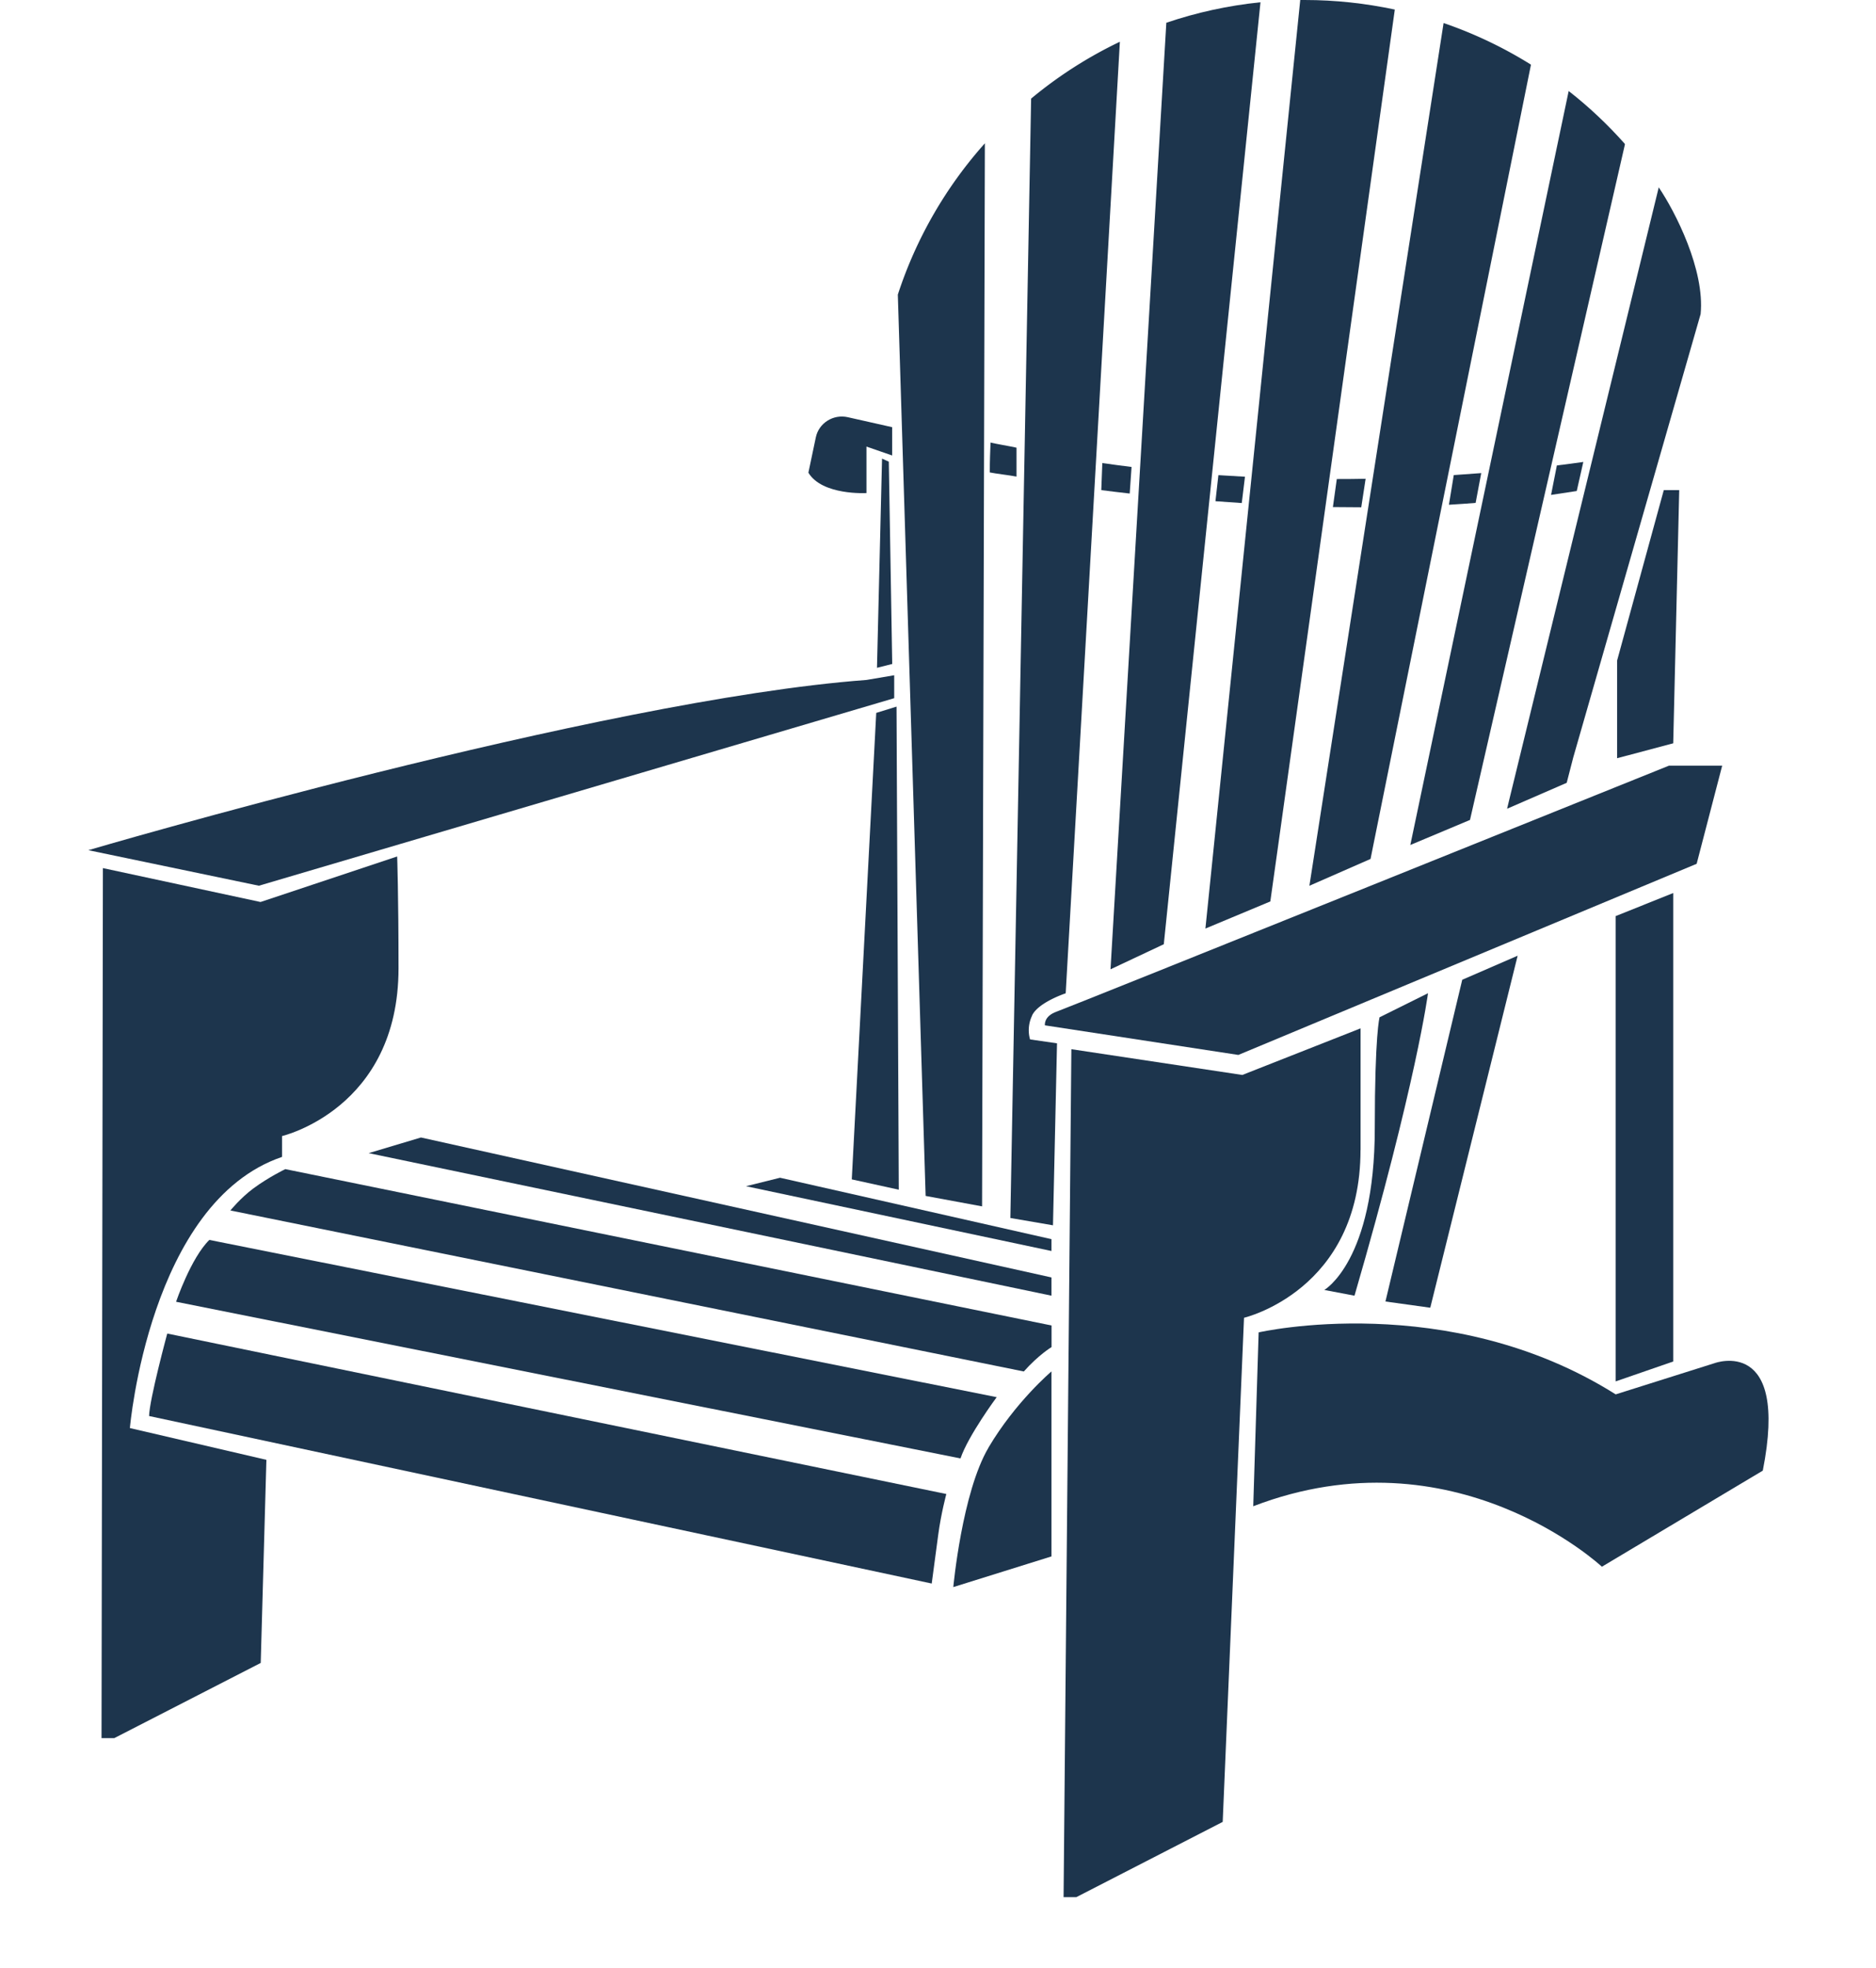
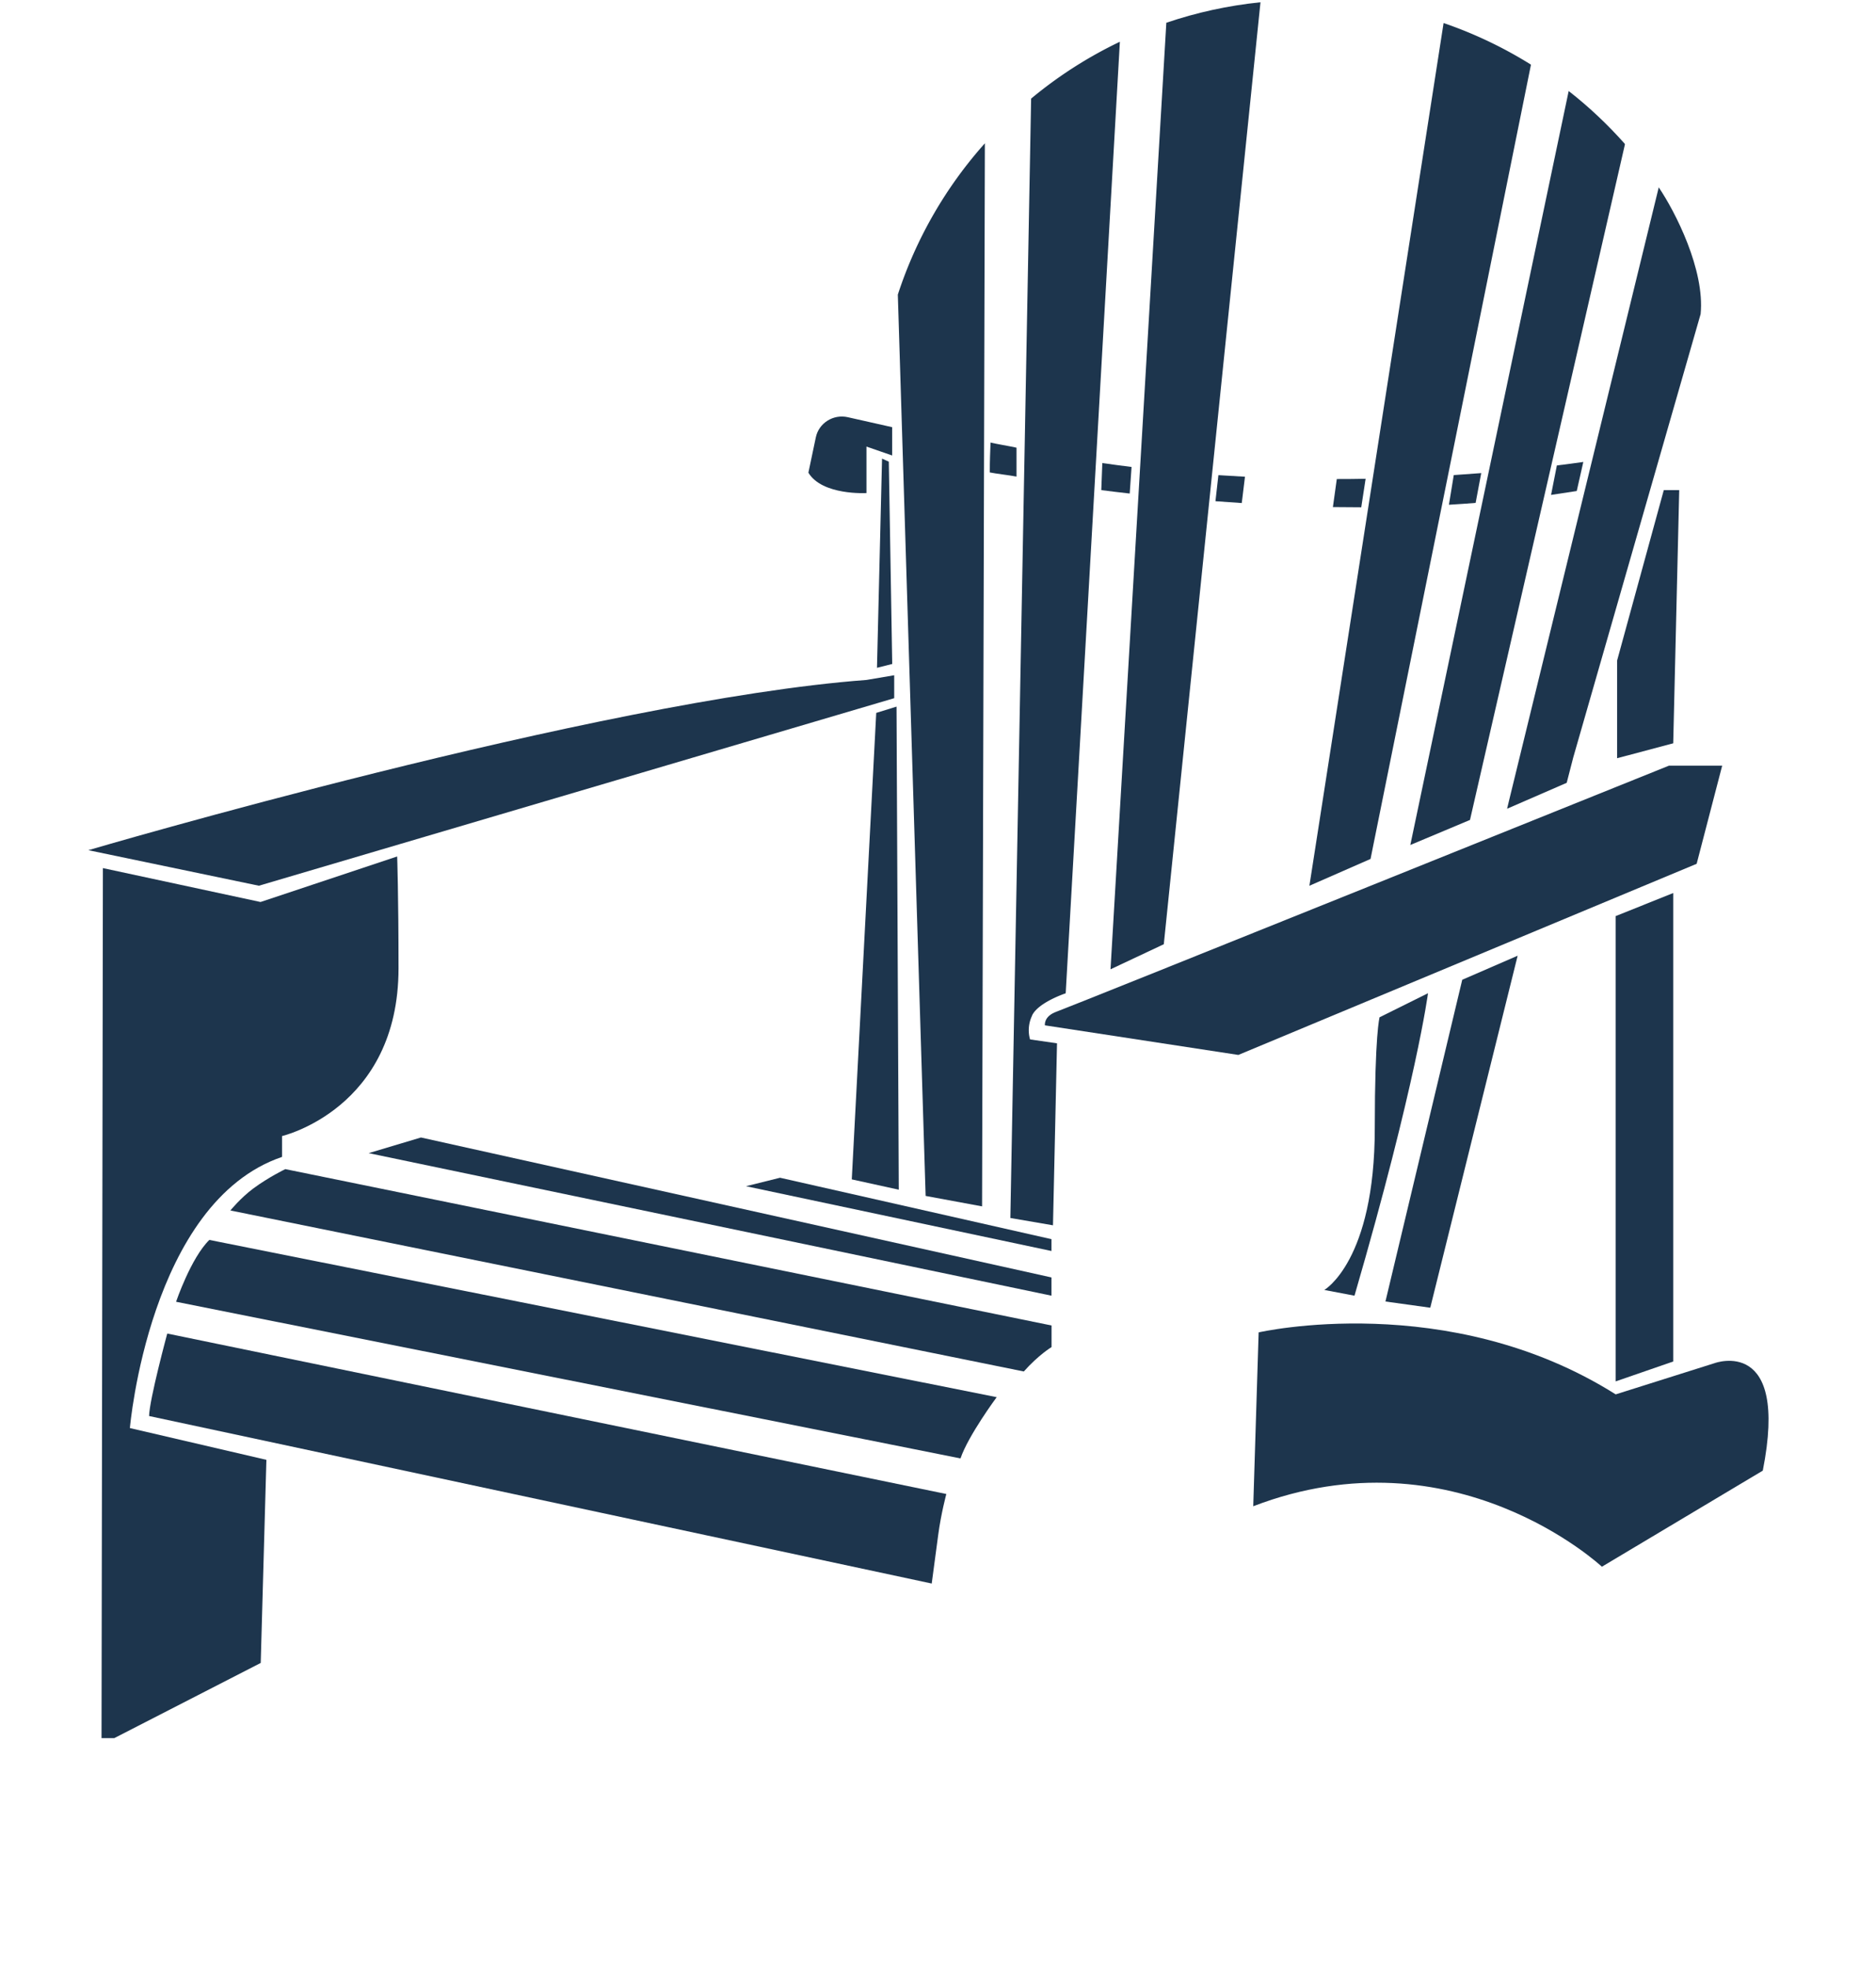
<svg xmlns="http://www.w3.org/2000/svg" data-bbox="12.93 0 245.922 277.61" viewBox="0 0 274.58 288" data-type="color">
  <g>
-     <path d="M199.14 168.28v-17.8l-17.31 6.82-25.02-3.77-1.14 124.08h1.87l21.42-11.01 3.12-73.77s17.05-3.97 17.05-24.56Z" fill="#1d354d" data-color="1" />
    <path d="m135.47 175 8.27 1.53.19-73.03.22-82.53a62.179 62.179 0 0 0-12.74 22.14l1.3 42.1 2.77 89.79Z" fill="#1d354d" data-color="1" />
    <path d="M151.07 148.57c.94-1.91 4.91-3.22 4.91-3.22l1.72-30.17 6.21-109.07a62.195 62.195 0 0 0-12.99 8.32l-1.75 94.34-1.29 69.46 6.24 1.07.59-26.63-3.94-.57s-.6-1.66.31-3.52Z" fill="#1d354d" data-color="1" />
    <path d="m163.91 118.59-1.37 23.25 7.8-3.67 1.68-16.38L184.49.33c-4.78.49-9.39 1.51-13.78 3l-6.8 115.26Z" fill="#1d354d" data-color="1" />
-     <path d="m176.42 135.88 9.51-3.97 1.03-7.34L204.15 1.4C199.89.49 195.47 0 190.94 0h-.63l-12.59 123.28-1.29 12.59Z" fill="#1d354d" data-color="1" />
    <path d="m191.66 129.61 8.94-3.92.36-1.8L224.08 9.46a62.335 62.335 0 0 0-12.79-6.09l-18.87 121.3-.77 4.94Z" fill="#1d354d" data-color="1" />
    <path d="m206.42 123.65 8.74-3.67.03-.15 22.64-98.69s-.03-.08-.04-.12c-2.49-2.8-5.23-5.39-8.19-7.7l-22.98 109.39-.2.94Z" fill="#1d354d" data-color="1" />
    <path d="m220.57 118.35 8.74-3.8.96-3.72 18.64-64.87c.64-6.46-3.71-14.98-6.13-18.54l-21.9 89.69-.3 1.25Z" fill="#1d354d" data-color="1" />
-     <path d="M144.68 211.84c-3.87 6.54-5.15 20.4-5.15 20.4l14.37-4.49v-27.07s-5.25 4.43-9.23 11.16Z" fill="#1d354d" data-color="1" />
    <path fill="#1d354d" d="M244.9 199.23v-68.55l-8.42 3.37v68.09l8.42-2.91z" data-color="1" />
    <path fill="#1d354d" d="m222.13 139.85-8.11 3.52-11.24 47.08 6.56.91 12.79-51.51z" data-color="1" />
    <path d="M201.22 165.07c0 19.48-7.39 23.69-7.39 23.69l4.42.84c9.05-31.11 10.76-44.26 10.76-44.26l-7.09 3.52s-.7 2.45-.7 16.21Z" fill="#1d354d" data-color="1" />
    <path d="M252.08 112.04h-7.8s-87.67 35.31-89.62 35.99c-1.95.69-1.72 2.01-1.72 2.01l28.31 4.33 67.08-27.97 3.74-14.37Z" fill="#1d354d" data-color="1" />
    <path fill="#1d354d" d="M245.78 71.72h-2.26l-6.83 24.93v14.3l8.21-2.18.88-37.05z" data-color="1" />
    <path d="m250.99 199.46-14.51 4.58c-24.49-15.44-52.26-9.07-52.26-9.07l-.79 25.44c29.48-11.31 51.03 8.85 51.03 8.85l23.55-14.06c3.9-19.72-7.02-15.74-7.02-15.74Z" fill="#1d354d" data-color="1" />
    <path fill="#1d354d" d="m130.09 67.56-.99-.45-.74 30.61 2.23-.56-.5-29.6z" data-color="1" />
    <path d="M41.28 169.3v-3.06s17.05-3.97 17.05-24.56c0-10.8-.2-16.35-.2-16.35l-20 6.66-23.07-4.96-.2 127.31h1.87l21.43-11 .83-29.72-19.98-4.65s2.83-33.06 22.27-39.68Z" fill="#1d354d" data-color="1" />
    <path d="M130.88 102.17v-3.36l-4.07.69c-39.15 2.91-113.88 24.91-113.88 24.91l24.96 5.2 92.98-27.44Z" fill="#1d354d" data-color="1" />
    <path d="m21.83 207.21 114.54 24.51.95-7.11c.42-3.16 1.19-5.99 1.19-5.99L24.48 195.14s-2.61 9.64-2.66 12.07Z" fill="#1d354d" data-color="1" />
    <path d="M140.58 213.42c1.14-3.36 5.3-8.97 5.3-8.97L30.64 181.44c-2.7 2.64-4.87 9.05-4.87 9.05l114.8 22.92Z" fill="#1d354d" data-color="1" />
    <path d="M37.09 173.9c-1.88 1.39-3.37 3.23-3.37 3.23l116.13 23.56c2.17-2.44 4.06-3.57 4.06-3.57v-3.16L41.76 171.08s-2.44 1.17-4.67 2.82Z" fill="#1d354d" data-color="1" />
    <path fill="#1d354d" d="m53.96 168.74 99.94 20.86v-2.67l-92.29-20.48-7.65 2.29z" data-color="1" />
    <path fill="#1d354d" d="m153.9 181.33-39.73-8.99-4.98 1.24 44.71 9.48v-1.73z" data-color="1" />
    <path fill="#1d354d" d="m128.25 104.32-3.58 68.26 6.88 1.51-.33-70.69-2.97.92z" data-color="1" />
    <path d="m130.58 62.51-6.49-1.46c-2.12-.48-4.24.85-4.68 2.94l-1.09 5.18c2.03 3.36 8.5 2.98 8.5 2.98v-6.8l3.76 1.3v-4.14Z" fill="#1d354d" data-color="1" />
    <path d="M165.61 68.33c-1.34-.17-3.05-.39-4.27-.57l-.15 3.96c1.16.15 2.9.36 4.16.5l.27-3.89Z" fill="#1d354d" data-color="1" />
    <path d="M199.88 70.06c-1.41.03-2.76.04-4.22.04l-.57 4.1c1.49.02 2.73.03 4.15.03l.64-4.18Z" fill="#1d354d" data-color="1" />
    <path d="m212.78 69.52-.71 4.34c1.35-.08 2.66-.17 3.91-.27l.82-4.36c-1.29.1-2.63.2-4.02.29Z" fill="#1d354d" data-color="1" />
    <path d="m227.87 68.11-.85 4.31c1.39-.2 2.64-.39 3.76-.57l.96-4.25c-1.15.16-2.44.34-3.87.51Z" fill="#1d354d" data-color="1" />
    <path d="m178.33 69.53-.43 3.81c1.3.09 2.44.18 3.85.27l.47-3.85c-1.32-.07-2.62-.15-3.88-.23Z" fill="#1d354d" data-color="1" />
    <path d="M144.87 69.13c.89.19 2.76.39 3.91.61v-4.23c-1.29-.28-2.94-.54-3.8-.75-.05 1.46-.11 2.49-.11 4.38Z" fill="#1d354d" data-color="1" />
  </g>
</svg>